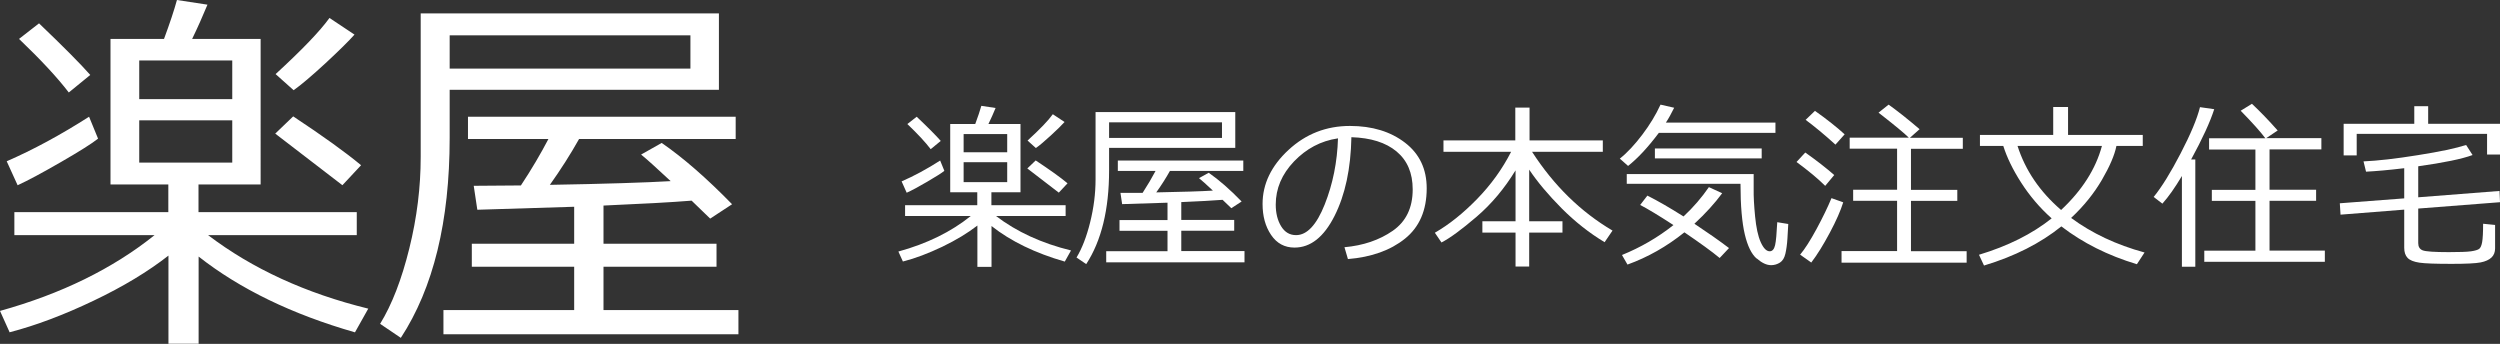
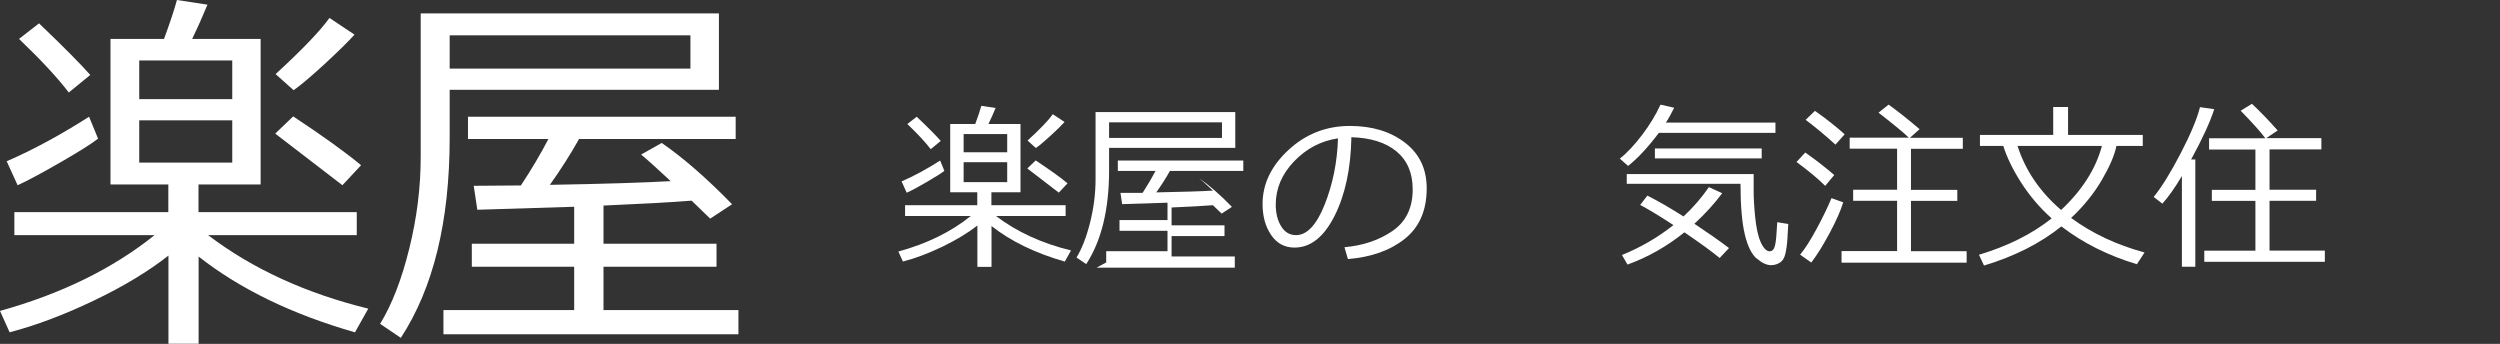
<svg xmlns="http://www.w3.org/2000/svg" id="_イヤー_2" viewBox="0 0 208.82 28.72">
  <rect x="0" y="0" width="208.82" height="28.72" fill="#333333" stroke="none" />
  <defs>
    <style>.cls-1{fill:#fff;}</style>
  </defs>
  <g id="_ッダー">
    <g>
      <path class="cls-1" d="M.81,27.77l-.81-1.8c5.11-1.42,9.42-3.53,12.91-6.33H1.2v-1.92H14.06v-2.31h-4.83V3.25h4.47c.49-1.32,.85-2.41,1.08-3.25l2.55,.39c-.39,.94-.81,1.89-1.28,2.86h5.72V15.41h-5.19v2.31h13.22v1.92h-12.42c3.7,2.81,8.16,4.86,13.38,6.14l-1.11,1.98c-5.26-1.51-9.61-3.62-13.06-6.33v7.28h-2.52v-7.36c-1.7,1.33-3.78,2.59-6.26,3.77-2.47,1.18-4.8,2.06-6.99,2.63Zm.66-12.3l-.91-2c2.21-.96,4.5-2.2,6.88-3.72l.75,1.83c-.5,.4-1.53,1.05-3.09,1.95s-2.77,1.55-3.62,1.94ZM5.75,7.73c-.94-1.23-2.32-2.72-4.16-4.48l1.67-1.3c2.04,1.95,3.47,3.39,4.28,4.31l-1.8,1.47Zm5.88,.55h7.77v-3.23h-7.77v3.23Zm7.77,1.77h-7.77v3.53h7.77v-3.53Zm9.2,5.42l-5.61-4.31,1.5-1.44c2.48,1.64,4.37,3,5.67,4.08l-1.56,1.67Zm-4.08-7.94l-1.5-1.34c2.21-2.03,3.71-3.59,4.5-4.69l2.09,1.39c-.47,.53-1.27,1.32-2.41,2.38-1.14,1.05-2.03,1.81-2.68,2.27Z" />
      <path class="cls-1" d="M37.56,7.5v4.02c0,6.97-1.36,12.54-4.08,16.7l-1.73-1.17c.99-1.61,1.8-3.71,2.44-6.3,.64-2.58,.95-5.13,.95-7.64V1.12h24.91V7.5h-22.48Zm-.52,20.42v-2.02h10.92v-3.62h-8.55v-1.92h8.55v-3.09l-8.09,.25-.3-2,3.94-.03c.9-1.36,1.66-2.66,2.3-3.88h-6.72v-1.86h22.36v1.86h-13.08c-.71,1.26-1.52,2.54-2.44,3.83,4.64-.08,8-.19,10.09-.31-1.19-1.11-2.01-1.85-2.47-2.22l1.72-.97c1.79,1.23,3.75,2.94,5.88,5.12l-1.83,1.2-1.55-1.5c-1.72,.14-4.17,.27-7.36,.41v3.19h9.44v1.92h-9.44v3.62h11.27v2.02h-24.64Zm.52-22.19h20.11V2.95h-20.11v2.78Z" />
    </g>
    <g>
      <path class="cls-1" d="M75.42,21.85l-.38-.84c2.4-.66,4.41-1.65,6.05-2.97h-5.49v-.9h6.03v-1.08h-2.26v-5.7h2.09c.23-.62,.4-1.13,.51-1.52l1.19,.18c-.18,.44-.38,.89-.6,1.34h2.68v5.7h-2.43v1.08h6.2v.9h-5.82c1.73,1.32,3.82,2.28,6.27,2.88l-.52,.93c-2.47-.71-4.51-1.7-6.12-2.97v3.41h-1.18v-3.45c-.8,.62-1.77,1.21-2.93,1.77-1.16,.55-2.25,.97-3.28,1.23Zm.31-5.76l-.42-.94c1.04-.45,2.11-1.03,3.22-1.74l.35,.86c-.23,.19-.72,.49-1.45,.92s-1.3,.73-1.7,.91Zm2.01-3.63c-.44-.58-1.09-1.28-1.95-2.1l.78-.61c.96,.91,1.63,1.59,2.01,2.02l-.84,.69Zm2.75,.26h3.64v-1.52h-3.64v1.52Zm3.64,.83h-3.64v1.66h3.64v-1.66Zm4.31,2.54l-2.63-2.02,.7-.67c1.16,.77,2.05,1.4,2.66,1.91l-.73,.78Zm-1.91-3.72l-.7-.63c1.04-.95,1.74-1.68,2.11-2.2l.98,.65c-.22,.25-.6,.62-1.13,1.11-.54,.49-.95,.85-1.26,1.06Z" />
-       <path class="cls-1" d="M92.64,12.35v1.88c0,3.27-.64,5.88-1.91,7.83l-.81-.55c.46-.76,.84-1.74,1.14-2.95s.45-2.4,.45-3.58v-5.62h11.67v2.99h-10.54Zm-.24,9.57v-.94h5.12v-1.7h-4.01v-.9h4.01v-1.45l-3.79,.12-.14-.94h1.85c.42-.65,.78-1.26,1.08-1.83h-3.15v-.87h10.48v.87h-6.13c-.33,.59-.71,1.19-1.14,1.79,2.17-.04,3.75-.09,4.73-.15-.56-.52-.94-.87-1.16-1.04l.81-.45c.84,.58,1.76,1.38,2.75,2.4l-.86,.56-.73-.7c-.81,.06-1.96,.13-3.45,.19v1.49h4.42v.9h-4.42v1.7h5.28v.94h-11.55Zm.24-10.4h9.43v-1.3h-9.43v1.3Z" />
+       <path class="cls-1" d="M92.64,12.35v1.88c0,3.27-.64,5.88-1.91,7.83l-.81-.55c.46-.76,.84-1.74,1.14-2.95s.45-2.4,.45-3.58v-5.62h11.67v2.99h-10.54Zm-.24,9.57v-.94h5.12v-1.7h-4.01v-.9h4.01v-1.45l-3.79,.12-.14-.94h1.85c.42-.65,.78-1.26,1.08-1.83h-3.15v-.87h10.48v.87h-6.13c-.33,.59-.71,1.19-1.14,1.79,2.17-.04,3.75-.09,4.73-.15-.56-.52-.94-.87-1.16-1.04c.84,.58,1.76,1.38,2.75,2.4l-.86,.56-.73-.7c-.81,.06-1.96,.13-3.45,.19v1.49h4.42v.9h-4.42v1.7h5.28v.94h-11.55Zm.24-10.4h9.43v-1.3h-9.43v1.3Z" />
      <path class="cls-1" d="M112.59,21.64l-.29-.99c1.57-.14,2.92-.6,4.03-1.37s1.67-1.92,1.67-3.46c0-1.37-.45-2.42-1.35-3.17-.9-.75-2.16-1.14-3.77-1.19-.05,2.63-.52,4.82-1.41,6.58s-2,2.64-3.34,2.64c-.83,0-1.48-.35-1.96-1.06-.48-.71-.71-1.57-.71-2.58,0-1.67,.72-3.18,2.17-4.52s3.16-2,5.13-2c1.86,0,3.39,.47,4.6,1.4,1.21,.93,1.81,2.2,1.81,3.81,0,1.84-.61,3.24-1.82,4.21s-2.8,1.54-4.76,1.7Zm-.85-10.08c-1.42,.21-2.63,.86-3.65,1.92-1.02,1.07-1.53,2.27-1.53,3.61,0,.71,.15,1.32,.45,1.81s.71,.74,1.25,.74c.91,0,1.71-.85,2.39-2.56,.68-1.71,1.05-3.55,1.11-5.53Z" />
-       <path class="cls-1" d="M120.4,20.25l-.55-.81c1.2-.69,2.37-1.63,3.53-2.82,1.16-1.19,2.11-2.51,2.84-3.94h-5.65v-.95h6v-2.74h1.19v2.74h6.12v.95h-5.91c1.82,2.82,4.06,5.01,6.72,6.58l-.66,.97c-1.27-.76-2.47-1.71-3.59-2.83-1.12-1.13-2.02-2.2-2.71-3.23v4.31h2.78v.95h-2.78v2.83h-1.14v-2.83h-2.77v-.95h2.77v-4.25c-.92,1.51-2.01,2.81-3.26,3.88-1.25,1.07-2.23,1.79-2.94,2.15Z" />
      <path class="cls-1" d="M138.55,11.11c-.91,1.21-1.76,2.12-2.56,2.75l-.69-.61c.62-.49,1.24-1.16,1.87-1.99,.63-.83,1.14-1.67,1.53-2.52l1.14,.26c-.23,.47-.46,.89-.69,1.24h9.15v.86h-9.75Zm2.14,8.3c-1.47,1.18-3.06,2.08-4.75,2.69l-.46-.8c1.55-.63,2.99-1.46,4.3-2.5-1.23-.8-2.16-1.36-2.78-1.68l.6-.78c.86,.43,1.87,1.01,3.02,1.74,.82-.76,1.52-1.58,2.12-2.45l1.11,.51c-.61,.83-1.38,1.68-2.32,2.55,1.1,.73,2.06,1.4,2.89,2.03l-.78,.83c-.66-.55-1.65-1.26-2.94-2.14Zm6.03,2.18c-.42-.37-.75-1.04-.98-2.01s-.36-2.38-.36-4.23h-9.5v-.81h10.6v1.25c-.01,.61,.03,1.37,.12,2.29s.24,1.64,.47,2.15,.48,.76,.75,.76c.22,0,.37-.17,.45-.51s.13-.98,.18-1.92l.92,.15c-.01,.32-.04,.73-.07,1.22s-.09,.91-.17,1.26c-.08,.35-.23,.6-.45,.74s-.47,.22-.74,.22c-.38,0-.78-.19-1.2-.56Zm-8.49-8.36v-.83h8.92v.83h-8.92Z" />
      <path class="cls-1" d="M152.45,15.52c-.6-.6-1.4-1.26-2.39-1.99l.73-.79c.98,.69,1.78,1.32,2.42,1.88l-.75,.9Zm-1.16,6.41l-.93-.66c.39-.46,.85-1.18,1.37-2.14s.94-1.83,1.25-2.58l.98,.35c-.21,.68-.58,1.53-1.12,2.54-.54,1.01-1.05,1.84-1.55,2.49Zm2.02-9.85c-.91-.83-1.74-1.51-2.49-2.07l.78-.75c.99,.7,1.81,1.35,2.48,1.96l-.77,.86Zm.51,9.85v-.96h4.64v-4.2h-3.67v-.92h3.67v-3.43h-3.96v-.92h4.94c-.38-.38-1.22-1.07-2.53-2.09l.84-.67c.64,.45,1.51,1.13,2.59,2.05l-.81,.72h4.42v.92h-4.33v3.43h3.87v.92h-3.87v4.2h4.65v.96h-10.45Z" />
      <path class="cls-1" d="M172.99,18.2c1.75,1.29,3.79,2.25,6.14,2.89l-.64,.98c-2.43-.73-4.53-1.79-6.31-3.16-1.75,1.41-3.9,2.5-6.46,3.27l-.42-.9c2.42-.73,4.44-1.74,6.07-3.04-1.01-.9-1.85-1.9-2.55-2.99s-1.19-2.11-1.49-3.06h-1.95v-.92h6.12v-2.33h1.24v2.33h6.24v.92h-2.2c-.15,.76-.56,1.71-1.21,2.83-.66,1.13-1.51,2.19-2.57,3.18Zm-.83-.66c1.75-1.64,2.89-3.42,3.41-5.35h-7.05c.65,2.03,1.86,3.82,3.64,5.35Z" />
      <path class="cls-1" d="M182.25,22.28v-7.58c-.57,.96-1.11,1.73-1.63,2.31l-.73-.56c.68-.83,1.43-2.05,2.26-3.65s1.37-2.88,1.61-3.85l1.19,.17c-.34,1.06-.98,2.46-1.93,4.2h.35v8.96h-1.13Zm1.87-.4v-.94h4.27v-4.16h-3.64v-.92h3.64v-3.37h-3.87v-.94h4.7c-.4-.54-1.09-1.31-2.06-2.3l.94-.58c.67,.63,1.39,1.37,2.15,2.23l-.96,.64h4.61v.94h-4.33v3.37h3.89v.92h-3.89v4.16h4.62v.94h-10.09Z" />
-       <path class="cls-1" d="M208.82,16.89l-6.83,.53v2.89c0,.3,.12,.5,.37,.6s.98,.15,2.18,.15c.9,0,1.53-.02,1.87-.07,.34-.05,.57-.12,.68-.21s.19-.28,.24-.56c.05-.29,.08-.8,.08-1.53l1,.1v1.96c0,.31-.1,.57-.3,.76s-.5,.33-.91,.41c-.41,.08-1.21,.12-2.41,.12-1.33,0-2.23-.03-2.7-.1s-.8-.2-.99-.4c-.19-.2-.28-.48-.28-.84v-3.19l-5.32,.42-.06-.95,5.38-.41v-2.52c-1.33,.16-2.39,.25-3.19,.29l-.21-.86c1.17-.05,2.68-.22,4.54-.52,1.85-.29,3.2-.58,4.03-.85l.54,.84c-.89,.33-2.41,.64-4.54,.94v2.59l6.79-.53,.04,.94Zm0-3.98h-1.08v-1.73h-10.89v1.8h-1.09v-2.64h5.9v-1.47h1.16v1.47h6.01v2.57Z" />
    </g>
  </g>
</svg>